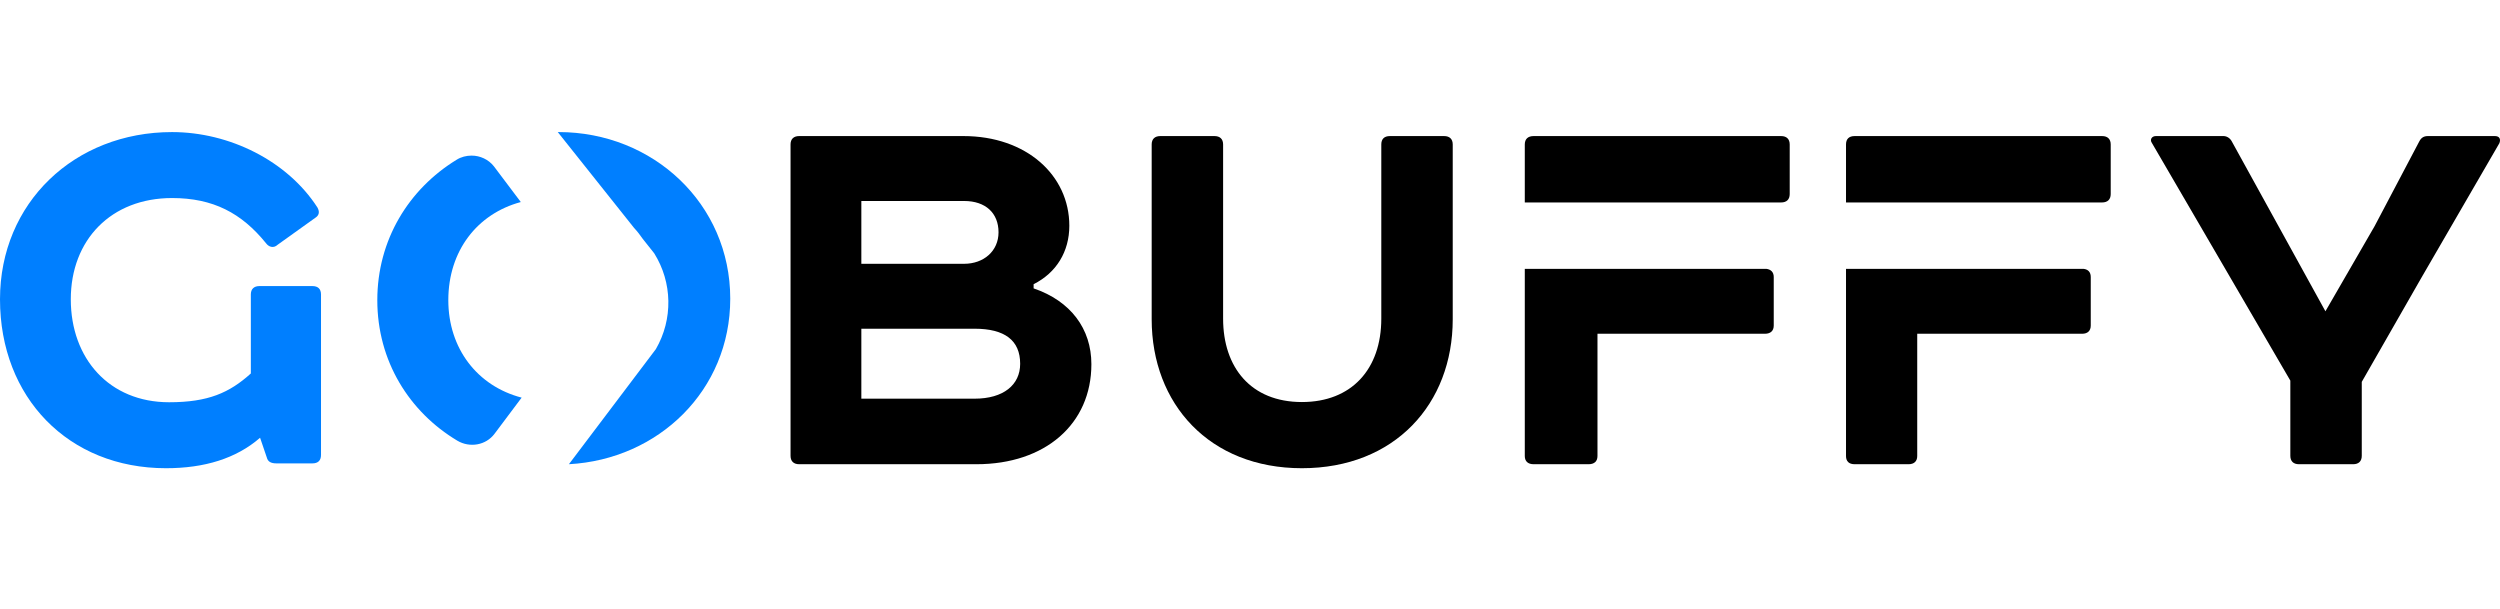
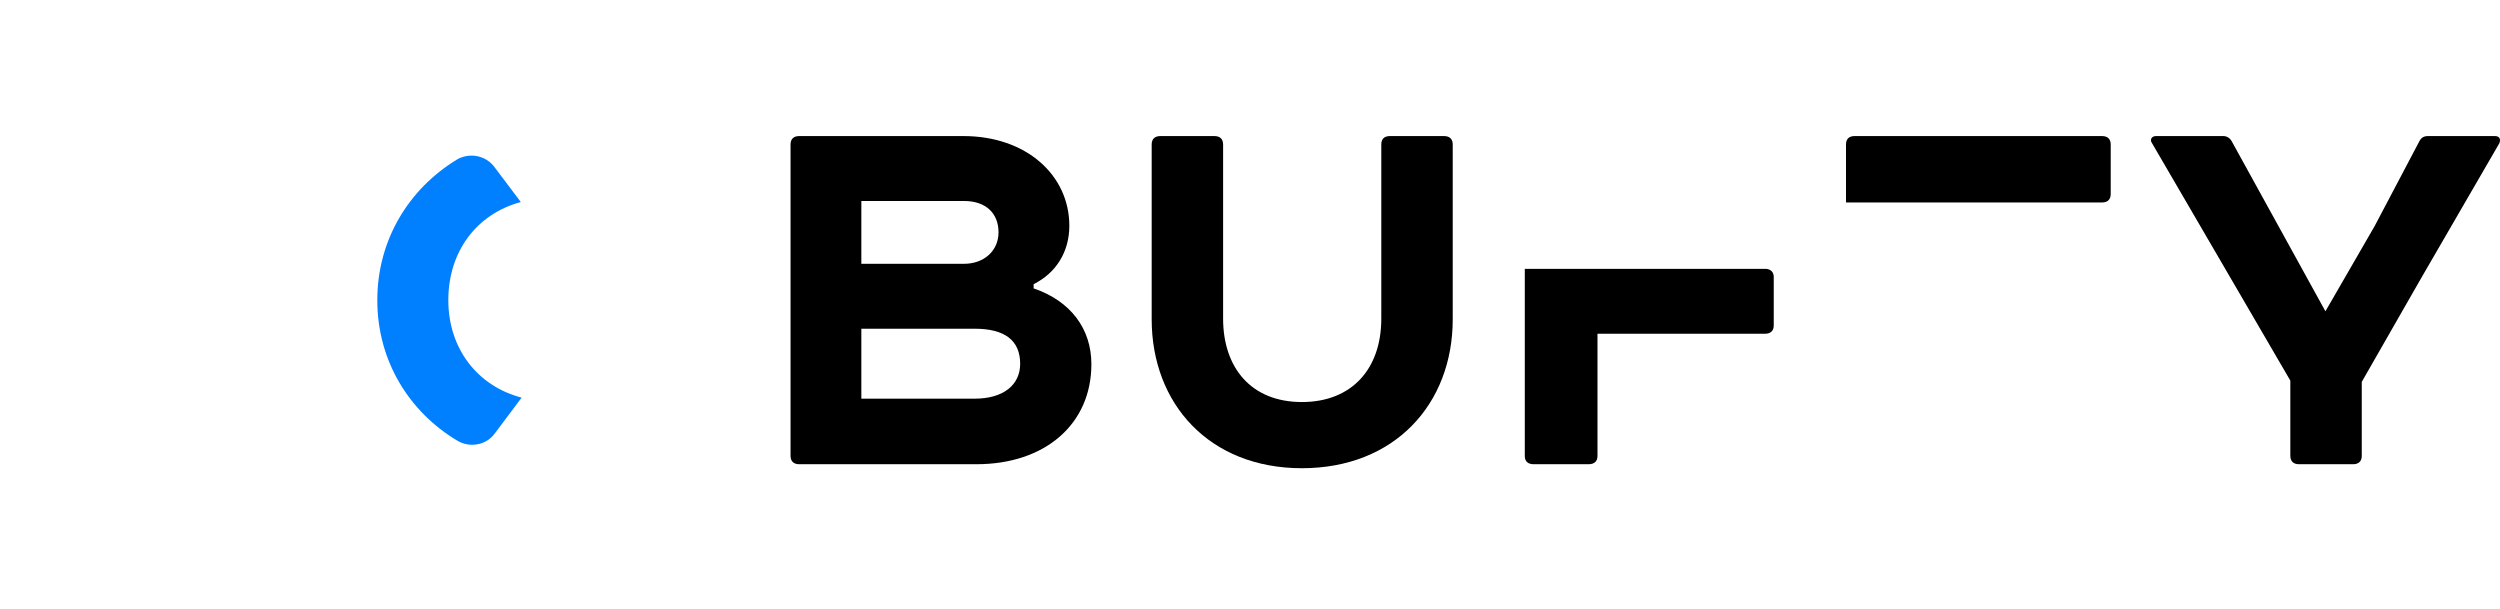
<svg xmlns="http://www.w3.org/2000/svg" width="119" height="29">
  <g class="layer">
    <title>Layer 1</title>
-     <path id="svg_2" fill="#007fff" d="m0,14.247c0,4.67 3.25,8.04 7.9,8.04c1.83,0 3.34,-0.46 4.48,-1.45l0.32,0.94c0.05,0.2 0.2,0.28 0.46,0.28l1.71,0c0.27,0 0.41,-0.14 0.41,-0.4l0,-7.64c0,-0.26 -0.14,-0.4 -0.41,-0.4l-2.52,0c-0.26,0 -0.41,0.14 -0.41,0.4l0,3.76c-1.02,0.92 -2.03,1.37 -3.89,1.37c-2.85,0 -4.68,-2.08 -4.68,-4.9c0,-2.83 1.92,-4.82 4.82,-4.82c1.95,0 3.31,0.71 4.48,2.16c0.11,0.15 0.34,0.26 0.55,0.06l1.83,-1.31c0.14,-0.11 0.17,-0.26 0.06,-0.46c-1.43,-2.22 -4.19,-3.59 -6.92,-3.59c-4.65,0 -8.19,3.37 -8.19,7.96l0,0z" />
    <path id="svg_3" fill="#007fff" d="m21.73,7.607c-2.27,1.39 -3.77,3.81 -3.77,6.68c0,2.9 1.52,5.32 3.81,6.69c0.59,0.35 1.36,0.22 1.77,-0.33l1.29,-1.72c-2.11,-0.55 -3.49,-2.34 -3.49,-4.64c0,-2.34 1.37,-4.11 3.45,-4.67l-1.28,-1.7c-0.26,-0.33 -0.66,-0.51 -1.06,-0.51c-0.25,0 -0.5,0.06 -0.72,0.2z" />
-     <path id="svg_4" fill="#007fff" d="m26.55,6.287l3.63,4.56c0.15,0.16 0.29,0.34 0.42,0.53l0.54,0.68c0.87,1.39 0.9,3.14 0.08,4.56l-4.14,5.48c4.26,-0.23 7.68,-3.51 7.68,-7.88c0,-4.52 -3.68,-7.93 -8.17,-7.93c-0.01,0 -0.03,0 -0.04,0l0,0z" />
    <path id="svg_5" fill="#000000" d="m41,18.977l5.39,0c1.38,0 2.17,-0.66 2.17,-1.66c0,-1.12 -0.74,-1.67 -2.17,-1.67l-5.39,0l0,3.33l0,0zm0,-6.42l4.89,0c0.94,0 1.64,-0.61 1.64,-1.5c0,-0.91 -0.61,-1.49 -1.64,-1.49l-4.89,0l0,2.99l0,0zm8.2,1.17c1.76,0.6 2.75,1.92 2.75,3.61c0,2.84 -2.19,4.76 -5.47,4.76l-8.44,0c-0.26,0 -0.41,-0.14 -0.41,-0.4l0,-14.82c0,-0.26 0.15,-0.4 0.41,-0.4l7.82,0c2.99,0 5.04,1.86 5.04,4.27c0,1.23 -0.62,2.24 -1.7,2.78l0,0.2l0,0z" />
    <path id="svg_6" fill="#000000" d="m54.82,6.877c0,-0.26 0.15,-0.4 0.41,-0.4l2.58,0c0.26,0 0.41,0.14 0.41,0.4l0,8.29c0,2.32 1.32,3.97 3.75,3.97c2.37,0 3.78,-1.57 3.78,-3.97l0,-8.29c0,-0.26 0.14,-0.4 0.41,-0.4l2.58,0c0.26,0 0.41,0.14 0.41,0.4l0,8.32c0,4.03 -2.76,7.09 -7.18,7.09c-4.4,0 -7.15,-3.06 -7.15,-7.09l0,-8.32l0,0z" />
    <path id="svg_7" fill="#000000" d="m118.76,6.477l-3.19,0c-0.2,0 -0.32,0.08 -0.41,0.25l-2.13,4.04l-2.34,4.05l-4.47,-8.11c-0.09,-0.15 -0.24,-0.23 -0.38,-0.23l-3.22,0c-0.2,0 -0.29,0.17 -0.2,0.31l6.6,11.33l0,3.58c0,0.26 0.15,0.4 0.41,0.4l2.58,0c0.26,0 0.41,-0.14 0.41,-0.4l0,-3.52l2.84,-4.96l3.71,-6.4c0.08,-0.2 0,-0.34 -0.21,-0.34" />
    <path id="svg_8" fill="#000000" d="m91.3,9.637l8.76,0c0.26,0 0.41,-0.14 0.41,-0.4l0,-2.36c0,-0.26 -0.15,-0.4 -0.41,-0.4l-11.78,0c-0.27,0 -0.41,0.14 -0.41,0.4l0,2.76l3.43,0z" />
-     <path id="svg_9" fill="#000000" d="m99.18,12.797l-11.31,0l0,8.91c0,0.25 0.14,0.39 0.41,0.39l2.57,0c0.26,0 0.41,-0.14 0.41,-0.39l0,-5.82l7.85,0c0.26,0 0.41,-0.14 0.41,-0.39l0,-2.31c0,-0.23 -0.12,-0.36 -0.34,-0.39" />
-     <path id="svg_10" fill="#000000" d="m76.02,9.637l8.76,0c0.26,0 0.41,-0.14 0.41,-0.4l0,-2.36c0,-0.26 -0.15,-0.4 -0.41,-0.4l-11.78,0c-0.27,0 -0.42,0.14 -0.42,0.4l0,2.76l3.44,0l0,0z" />
    <path id="svg_11" fill="#000000" d="m84.08,12.797l-11.5,0l0,8.91c0,0.25 0.15,0.39 0.42,0.39l2.62,0c0.27,0 0.42,-0.14 0.42,-0.39l0,-5.82l7.97,0c0.27,0 0.42,-0.14 0.42,-0.39l0,-2.31c0,-0.23 -0.13,-0.36 -0.35,-0.39" />
  </g>
</svg>